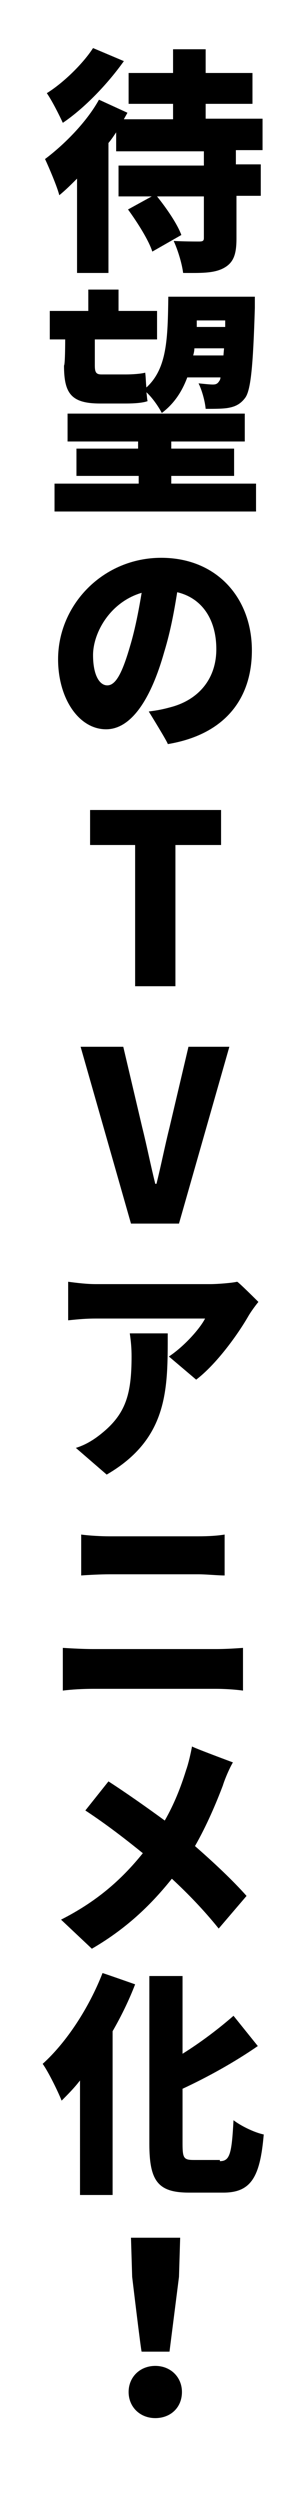
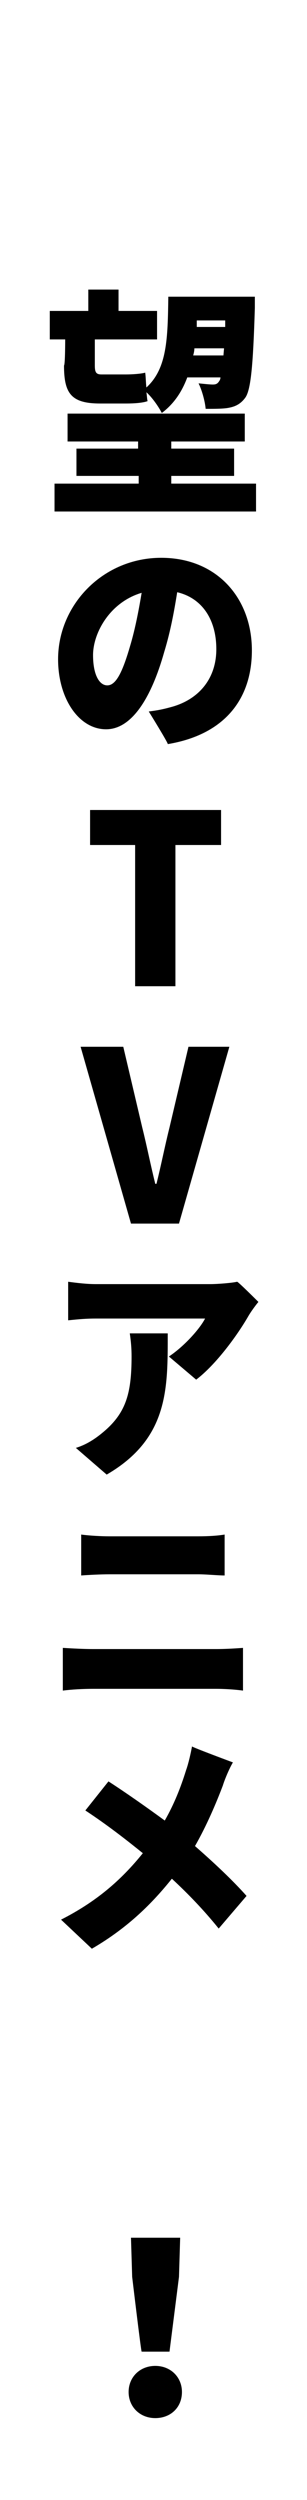
<svg xmlns="http://www.w3.org/2000/svg" xmlns:xlink="http://www.w3.org/1999/xlink" version="1.1" id="_レイヤー_2" x="0px" y="0px" viewBox="0 0 51.8 421.3" style="enable-background:new 0 0 51.8 421.3;" xml:space="preserve">
  <style type="text/css">
	.st0{clip-path:url(#SVGID_00000052070287226997531950000002459451143353123731_);}
</style>
  <g id="_layout">
    <g>
      <defs>
        <rect id="SVGID_1_" y="0" width="51.8" height="428.6" />
      </defs>
      <clipPath id="SVGID_00000059295804721776192270000002594053370102269587_">
        <use xlink:href="#SVGID_1_" style="overflow:visible;" />
      </clipPath>
      <g style="clip-path:url(#SVGID_00000059295804721776192270000002594053370102269587_);">
-         <path d="M39.8,25.3v2.4H44V33h-4.1v7.2c0,2.7-0.5,4.1-2.2,5S33.7,46,30.9,46c-0.2-1.6-0.9-3.9-1.6-5.4c1.6,0.1,3.7,0.1,4.3,0.1     c0.6,0,0.8-0.1,0.8-0.6v-7h-7.9c1.6,2,3.4,4.6,4.1,6.5l-4.9,2.8c-0.6-1.9-2.5-4.9-4.1-7.1l4-2.2H20v-5.2h14.4v-2.4H19.6v-3.2     c-0.4,0.6-0.8,1.2-1.3,1.8V46h-5.3V30.1c-1,1-2,2-3,2.8c-0.3-1.3-1.7-4.6-2.4-6.1c3.2-2.4,7-6.2,9.1-10l4.8,2.2     c-0.2,0.4-0.4,0.7-0.6,1.1h8.3v-2.6h-7.5v-5.2h7.5v-4h5.5v4h7.9v5.2h-7.9V20h9.6v5.3C44.3,25.3,39.8,25.3,39.8,25.3z M20.9,10.3     c-2.7,3.8-6.6,7.9-10.3,10.4c-0.6-1.3-1.8-3.7-2.7-5c2.9-1.8,6.2-5.1,7.8-7.6L20.9,10.3L20.9,10.3z" />
        <path d="M11,57.2H8.4v-4.8h6.5v-3.6H20v3.6h6.5v4.8H16v4.4c0,1.1,0.2,1.5,1.1,1.5h4.2c1,0,2.5-0.1,3.2-0.3     c0.1,0.7,0.1,1.6,0.2,2.5c3.5-3.2,3.6-8.2,3.7-15.3h14.6c0,0,0,1.4,0,1.9c-0.3,10-0.7,13.8-1.6,15.1c-0.8,1.1-1.7,1.5-2.7,1.7     c-0.9,0.2-2.4,0.2-4,0.2c-0.1-1.2-0.6-3.1-1.2-4.3c1,0.1,1.9,0.2,2.4,0.2c0.5,0,0.8-0.1,1.1-0.6c0.1-0.1,0.2-0.4,0.2-0.6h-5.6     c-0.9,2.4-2.2,4.4-4.3,6c-0.5-1-1.6-2.6-2.6-3.5c0.1,0.6,0.1,1.1,0.2,1.5c-0.8,0.3-2.3,0.4-3.6,0.4h-4.4c-4.9,0-6.1-1.7-6.1-6.4     C11,61.5,11,57.2,11,57.2z M43.2,81.5v4.7h-34v-4.7h14.2v-1.3H12.9v-4.6h10.4v-1.2H11.4v-4.7h29.9v4.7H28.9v1.2h10.6v4.6H28.9     v1.3C28.9,81.5,43.2,81.5,43.2,81.5z M37.7,59.9l0.1-1.2h-5c0,0.4-0.1,0.8-0.2,1.2H37.7z M33.2,54l0,1.1H38l0-1.1H33.2z" />
        <path d="M25.1,119.9c1.6-0.2,2.5-0.4,3.6-0.7c4.7-1.2,7.8-4.7,7.8-9.8c0-5-2.4-8.6-6.6-9.6c-0.5,3.1-1.1,6.5-2.2,10.1     c-2.2,7.8-5.5,13-9.8,13c-4.6,0-8.1-5.2-8.1-11.8c0-9.2,7.6-17.1,17.4-17.1c9.4,0,15.3,6.8,15.3,15.6c0,8.2-4.6,14.2-14.2,15.8     C28.5,125.4,25.1,119.9,25.1,119.9z M23.9,99.9c-5.4,1.6-8.2,6.8-8.2,10.5c0,3.4,1.1,5.1,2.4,5.1c1.5,0,2.6-2.3,3.9-6.8     C22.8,106,23.4,102.9,23.9,99.9z" />
        <path d="M22.8,142.4h-7.6v-5.9h22.1v5.9h-7.7v23.8h-6.8C22.8,166.2,22.8,142.4,22.8,142.4z" />
        <path d="M13.6,176.4h7.2L24,190c0.8,3.2,1.4,6.3,2.2,9.5h0.2c0.8-3.2,1.4-6.3,2.2-9.5l3.2-13.6h6.9l-8.5,29.8h-8.1L13.6,176.4     L13.6,176.4z" />
        <path d="M43.6,219.4c-0.5,0.6-1.3,1.7-1.7,2.4c-1.9,3.3-5.5,8.2-8.8,10.7l-4.6-3.9c2.7-1.8,5.3-4.8,6.1-6.4H16.2     c-1.6,0-2.8,0.1-4.7,0.3v-6.5c1.5,0.2,3.1,0.4,4.7,0.4h19.3c1.2,0,3.7-0.2,4.5-0.4C40.1,215.9,43.6,219.4,43.6,219.4z      M28.3,224.7c0,9.2,0.2,17.7-10.3,23.8l-5.2-4.5c1.3-0.4,2.7-1.1,4.3-2.4c4.1-3.3,5.1-6.6,5.1-13c0-1.4-0.1-2.5-0.3-3.9     C21.7,224.7,28.3,224.7,28.3,224.7z" />
        <path d="M10.6,277.7c1.6,0.1,3.6,0.2,5.1,0.2h20.8c1.4,0,3.2-0.1,4.5-0.2v7.2c-1.4-0.2-3.3-0.3-4.5-0.3H15.7     c-1.6,0-3.6,0.1-5.1,0.3V277.7z M13.7,258.6c1.4,0.2,3.5,0.3,4.7,0.3h15.1c1.6,0,3.3-0.1,4.4-0.3v6.9c-1.1,0-3.1-0.2-4.4-0.2     H18.5c-1.5,0-3.5,0.1-4.8,0.2V258.6z" />
        <path d="M39.3,297c-0.6,1-1.4,2.9-1.7,3.9c-1.1,2.9-2.7,6.7-4.7,10.2c3.2,2.8,6.3,5.7,8.7,8.4l-4.7,5.5c-2.5-3.1-5.1-5.8-7.9-8.4     c-3.2,4-7.3,8.2-13.5,11.8l-5.2-4.9c5.9-3,10.1-6.6,13.8-11.2c-2.6-2.1-5.9-4.7-9.7-7.2l3.9-4.9c2.8,1.8,6.5,4.4,9.5,6.6     c1.6-2.8,2.7-5.6,3.6-8.5c0.4-1.1,0.8-2.9,1-4C32.3,294.4,39.3,297,39.3,297z" />
-         <path d="M22.8,334.4c-1,2.6-2.3,5.3-3.8,7.9v27.6h-5.5v-19.3c-1,1.3-2.1,2.4-3.1,3.4c-0.6-1.5-2.2-4.8-3.2-6.2     c4-3.6,7.8-9.4,10.1-15.3C17.4,332.5,22.8,334.4,22.8,334.4z M37.1,364.2c1.7,0,2-1.3,2.3-6.9c1.3,1,3.6,2.1,5.1,2.4     c-0.6,7.1-2.1,9.8-6.8,9.8h-5.8c-5.2,0-6.7-1.9-6.7-8.2v-28.3h5.6v13.1c3.2-2,6.2-4.3,8.6-6.4l4.1,5.1c-3.9,2.7-8.4,5.2-12.7,7.2     v9.2c0,2.5,0.2,2.8,1.9,2.8H37.1L37.1,364.2z" />
        <path d="M21.7,403.1c0-2.5,1.9-4.4,4.5-4.4s4.5,1.9,4.5,4.4c0,2.6-1.9,4.4-4.5,4.4S21.7,405.6,21.7,403.1z M22.3,383.7l-0.2-6.6     h8.3l-0.2,6.6l-1.6,12.6h-4.7C23.8,396.3,22.3,383.7,22.3,383.7z" />
      </g>
    </g>
  </g>
</svg>